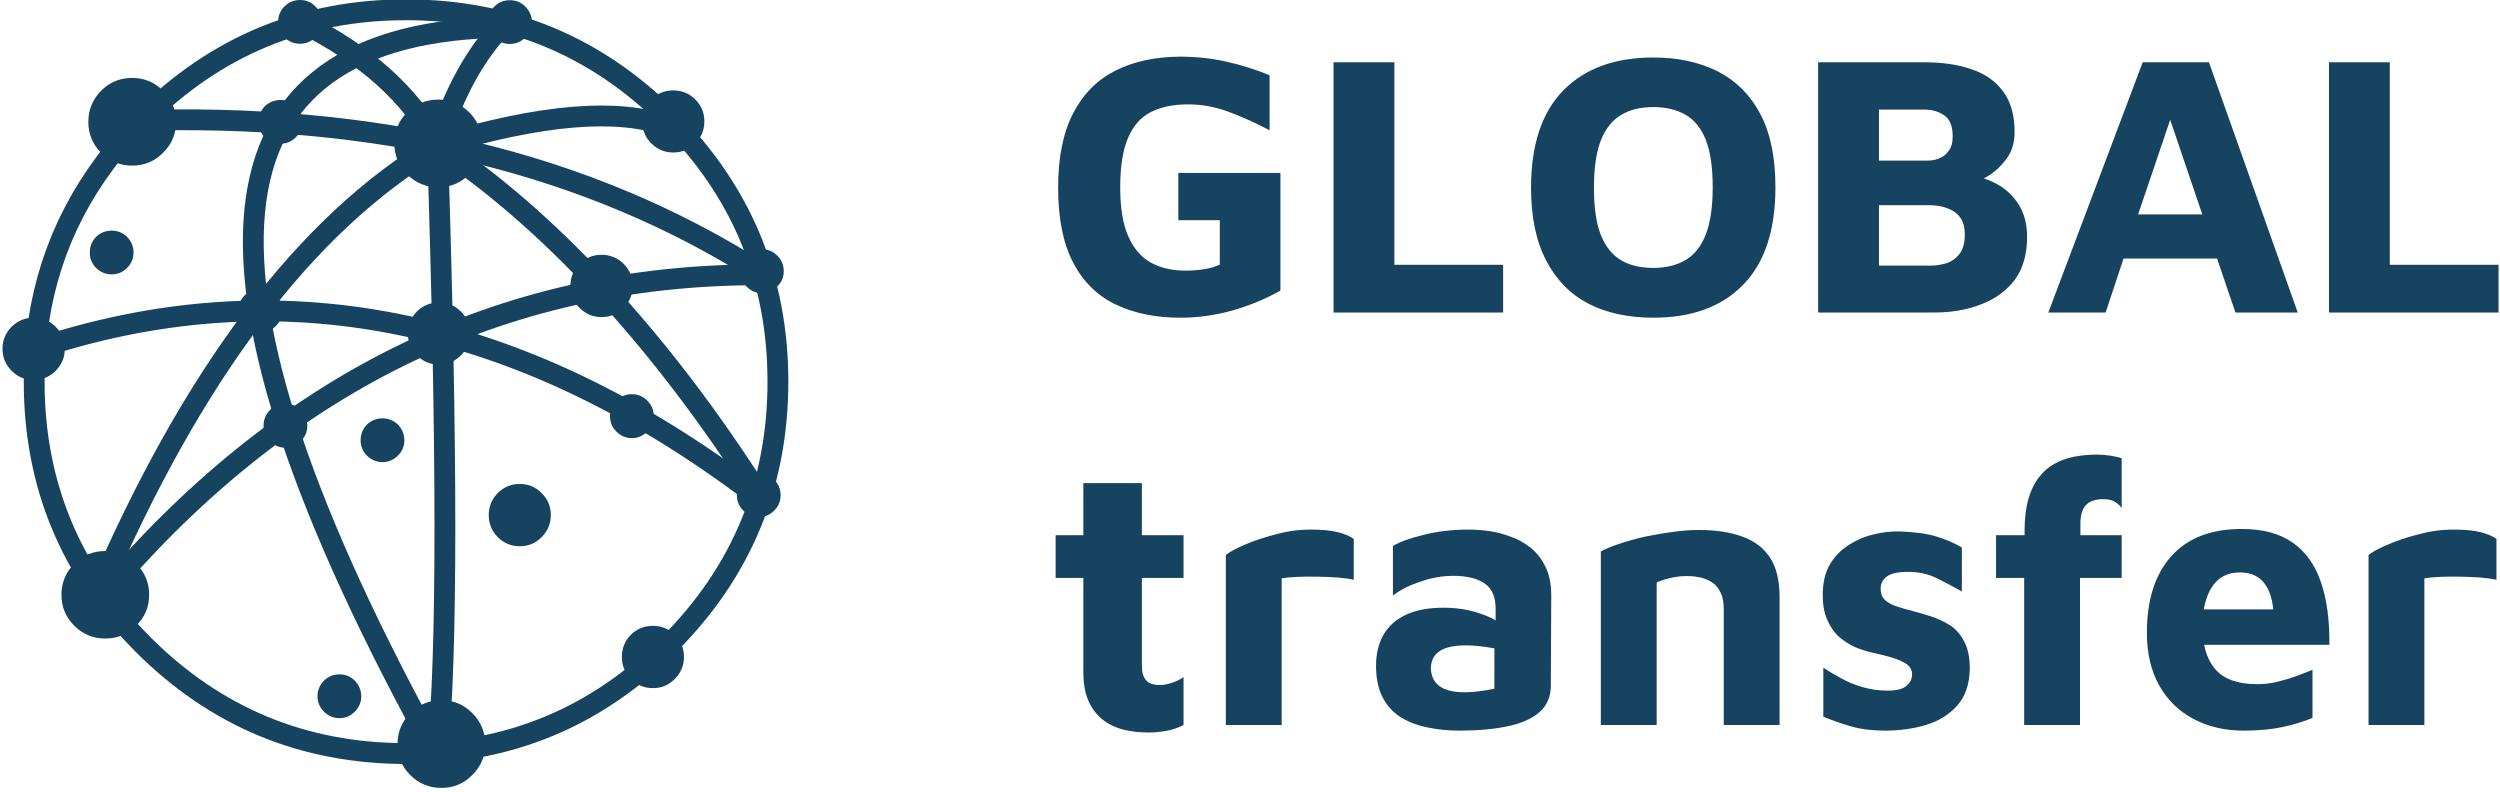
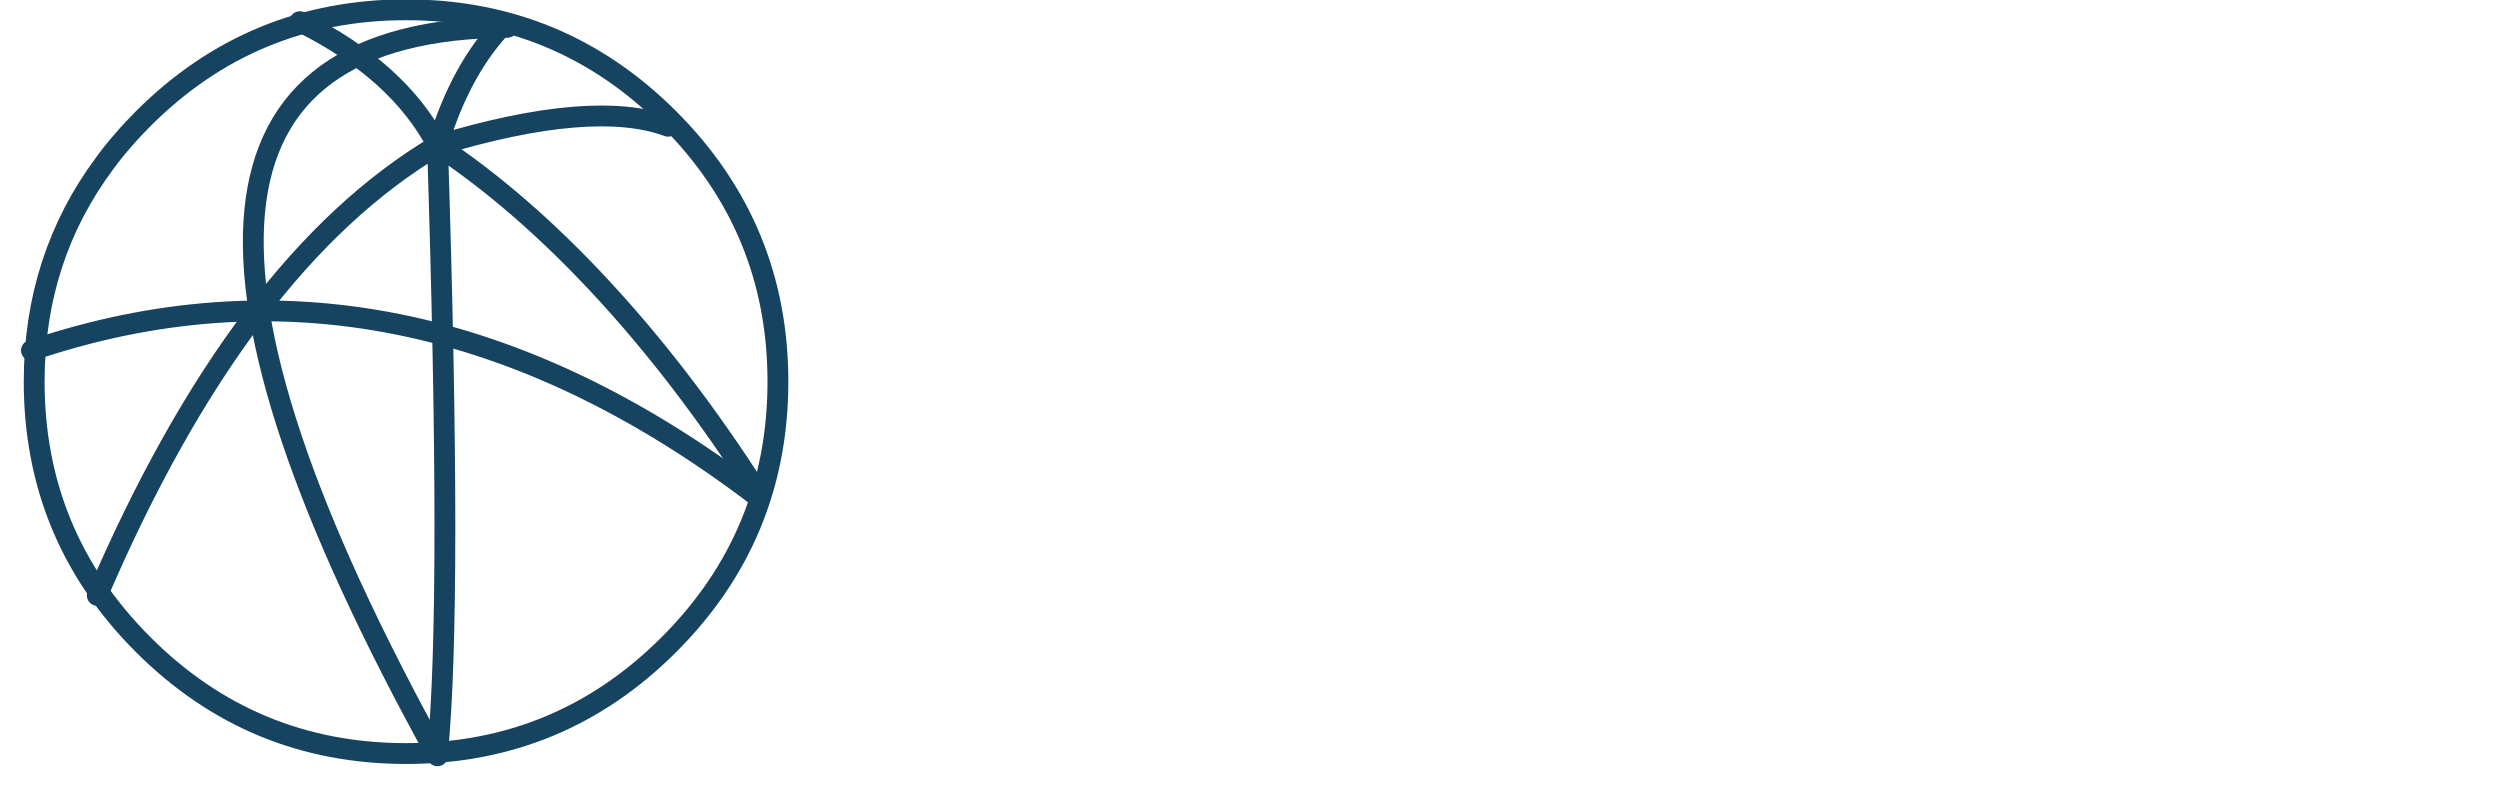
<svg xmlns="http://www.w3.org/2000/svg" xmlns:xlink="http://www.w3.org/1999/xlink" version="1.1" preserveAspectRatio="none" x="0px" y="0px" width="600px" height="190px" viewBox="0 0 600 190">
  <defs>
    <g id="Layer7_0_FILL">
-       <path fill="#154360" stroke="none" d=" M 161.95 152.35 Q 159.8 150.2 156.7 150.2 153.6 150.2 151.4 152.35 149.25 154.55 149.25 157.65 149.25 160.75 151.4 162.95 153.6 165.15 156.7 165.15 159.8 165.15 161.95 162.95 164.15 160.75 164.15 157.65 164.15 154.55 161.95 152.35 M 113.35 171.15 Q 110.3 168.05 105.95 168.05 101.55 168.05 98.45 171.15 95.4 174.25 95.4 178.6 95.4 182.95 98.45 186 101.55 189.1 105.95 189.1 110.3 189.1 113.35 186 116.45 182.95 116.45 178.6 116.45 174.25 113.35 171.15 M 97.05 105.65 Q 97.05 103.5 95.5 101.9 93.95 100.4 91.8 100.4 89.65 100.4 88.05 101.9 86.55 103.5 86.55 105.65 86.55 107.8 88.05 109.35 89.65 110.9 91.8 110.9 93.95 110.9 95.5 109.35 97.05 107.8 97.05 105.65 M 132.2 123.6 Q 132.2 120.55 130 118.35 127.85 116.15 124.75 116.15 121.65 116.15 119.45 118.35 117.3 120.55 117.3 123.6 117.3 126.7 119.45 128.9 121.65 131.1 124.75 131.1 127.85 131.1 130 128.9 132.2 126.7 132.2 123.6 M 77.75 163.35 Q 76.2 164.95 76.2 167.1 76.2 169.25 77.75 170.8 79.3 172.35 81.45 172.35 83.65 172.35 85.15 170.8 86.7 169.25 86.7 167.1 86.7 164.95 85.15 163.35 83.65 161.85 81.45 161.85 79.3 161.85 77.75 163.35 M 35.8 142.75 Q 35.8 138.4 32.7 135.3 29.65 132.25 25.25 132.25 20.9 132.25 17.8 135.3 14.75 138.4 14.75 142.75 14.75 147.1 17.8 150.15 20.9 153.25 25.25 153.25 29.65 153.25 32.7 150.15 35.8 147.1 35.8 142.75 M 72.2 98.45 Q 70.65 96.9 68.5 96.9 66.3 96.9 64.75 98.45 63.25 100 63.25 102.2 63.25 104.35 64.75 105.85 66.3 107.45 68.5 107.45 70.65 107.45 72.2 105.85 73.75 104.35 73.75 102.2 73.75 100 72.2 98.45 M 66.15 70.85 Q 64.65 69.35 62.5 69.35 60.3 69.35 58.75 70.85 57.2 72.4 57.2 74.6 57.2 76.75 58.75 78.3 60.3 79.85 62.5 79.85 64.65 79.85 66.15 78.3 67.75 76.75 67.75 74.6 67.75 72.4 66.15 70.85 M 15.55 83.7 Q 15.55 80.65 13.35 78.4 11.15 76.25 8.05 76.25 5 76.25 2.8 78.4 0.6 80.65 0.6 83.7 0.6 86.8 2.8 89 5 91.2 8.05 91.2 11.15 91.2 13.35 89 15.55 86.8 15.55 83.7 M 30.5 64.3 Q 32.05 62.75 32.05 60.6 32.05 58.45 30.5 56.85 28.95 55.35 26.8 55.35 24.65 55.35 23.05 56.85 21.55 58.45 21.55 60.6 21.55 62.75 23.05 64.3 24.65 65.85 26.8 65.85 28.95 65.85 30.5 64.3 M 39.15 21.8 Q 36.1 18.7 31.7 18.7 30.5 18.7 29.35 18.95 26.5 19.55 24.25 21.8 21.2 24.9 21.2 29.25 21.2 33.6 24.25 36.65 26 38.4 28.15 39.15 29.8 39.75 31.7 39.75 36.1 39.75 39.15 36.65 42.25 33.6 42.25 29.25 42.25 24.9 39.15 21.8 M 72.55 29.25 Q 72.55 27.1 71 25.5 69.45 24 67.3 24 65.15 24 63.55 25.5 62.05 27.1 62.05 29.25 62.05 31.4 63.55 32.95 65.15 34.5 67.3 34.5 69.45 34.5 71 32.95 72.55 31.4 72.55 29.25 M 75.7 8.95 Q 77.25 7.4 77.25 5.25 77.25 3.1 75.7 1.55 74.15 0 72 0 69.85 0 68.25 1.55 66.75 3.1 66.75 5.25 66.75 7.4 68.25 8.95 69.85 10.5 72 10.5 74.15 10.5 75.7 8.95 M 155.35 96.15 Q 153.8 94.6 151.65 94.6 149.5 94.6 147.9 96.15 146.4 97.7 146.4 99.85 146.4 102.05 147.9 103.55 149.5 105.15 151.65 105.15 153.8 105.15 155.35 103.55 156.9 102.05 156.9 99.85 156.9 97.7 155.35 96.15 M 149.65 73.9 Q 151.85 71.7 151.85 68.6 151.85 65.5 149.65 63.3 147.45 61.15 144.35 61.15 141.3 61.15 139.1 63.3 136.9 65.5 136.9 68.6 136.9 71.7 139.1 73.9 141.3 76.1 144.35 76.1 147.45 76.1 149.65 73.9 M 112.8 80.05 Q 112.8 76.95 110.6 74.75 108.45 72.6 105.35 72.6 102.25 72.6 100.05 74.75 97.9 76.95 97.9 80.05 97.9 83.15 100.05 85.3 102.25 87.5 105.35 87.5 108.45 87.5 110.6 85.3 112.8 83.15 112.8 80.05 M 94.65 34.4 Q 94.65 38.8 97.7 41.85 100.8 44.95 105.2 44.95 109.55 44.95 112.6 41.85 115.7 38.8 115.7 34.4 115.7 30.05 112.6 26.95 109.55 23.9 105.2 23.9 100.8 23.9 97.7 26.95 94.65 30.05 94.65 34.4 M 127.65 5.3 Q 127.65 3.15 126.05 1.55 124.55 0.05 122.35 0.05 120.2 0.05 118.65 1.55 117.1 3.15 117.1 5.3 117.1 7.45 118.65 9 120.2 10.55 122.35 10.55 124.55 10.55 126.05 9 127.65 7.45 127.65 5.3 M 187.35 118.85 Q 187.35 116.7 185.8 115.1 184.25 113.6 182.1 113.6 179.95 113.6 178.4 115.1 176.85 116.7 176.85 118.85 176.85 121 178.4 122.55 179.95 124.1 182.1 124.1 184.25 124.1 185.8 122.55 187.35 121 187.35 118.85 M 188.1 65.05 Q 188.1 62.9 186.55 61.35 185 59.8 182.85 59.8 180.7 59.8 179.15 61.35 177.6 62.9 177.6 65.05 177.6 67.25 179.15 68.75 180.7 70.35 182.85 70.35 185 70.35 186.55 68.75 188.1 67.25 188.1 65.05 M 169.05 29.15 Q 169.05 26.05 166.85 23.85 164.7 21.7 161.6 21.7 158.5 21.7 156.3 23.85 154.15 26.05 154.15 29.15 154.15 32.25 156.3 34.4 158.5 36.6 161.6 36.6 164.7 36.6 166.85 34.4 169.05 32.25 169.05 29.15 Z" />
-     </g>
+       </g>
    <g id="Layer1_0_FILL">
-       <path fill="#154360" stroke="none" d=" M 284.05 138.7 L 284.05 128.45 274.05 128.45 274.05 115.95 260 115.95 260 128.45 253.35 128.45 253.35 138.7 260 138.7 260 161.5 Q 260 168.35 263.9 172.05 267.75 175.8 275.65 175.8 277.75 175.8 279.95 175.4 282.15 175 284.05 174 L 284.05 162.5 Q 282.95 163.3 281.35 163.85 279.7 164.4 278.4 164.4 276 164.4 275.05 163.25 274.05 162.15 274.05 159.75 L 274.05 138.7 284.05 138.7 M 464.85 128.8 Q 461.55 127.75 456 127.55 452.95 127.45 449.7 128.25 446.45 129 443.7 130.8 440.85 132.6 439.15 135.5 437.45 138.45 437.45 142.85 437.45 146.25 438.5 148.65 439.5 151.05 441.2 152.7 442.95 154.25 445.1 155.25 447.3 156.2 449.45 156.65 451.85 157.15 454 157.8 456.15 158.45 457.55 159.35 458.9 160.35 458.9 161.85 458.9 163.45 457.55 164.6 456.25 165.75 453.05 165.75 449.9 165.75 447 164.9 444.2 164.1 441.9 162.8 439.5 161.5 437.6 160.25 L 437.6 172 Q 440.7 173.3 444.15 174.3 447.65 175.35 452.45 175.35 457.8 175.35 462.35 173.95 466.9 172.55 469.8 169.25 472.65 166 472.75 160.5 472.75 156.45 471.4 153.95 470.15 151.5 468.05 150.1 465.9 148.75 463.5 147.95 461.15 147.2 458.9 146.6 456.8 146.1 455.1 145.5 453.4 144.95 452.35 143.95 451.35 142.95 451.35 141.25 451.35 139.45 452.85 138.35 454.35 137.25 457.9 137.25 461.75 137.25 464.8 138.75 467.8 140.25 470.85 141.95 L 470.85 131.4 Q 468.15 129.8 464.85 128.8 M 324.9 139.15 L 324.9 129.35 Q 323.65 128.4 321.2 127.75 318.75 127.1 314.55 127.1 310.3 127.1 306.15 128.25 301.9 129.35 298.7 130.75 295.45 132.15 294.2 133.2 L 294.2 174 307.6 174 307.6 138.8 Q 309.1 138.55 311.35 138.45 313.65 138.35 316.15 138.4 318.65 138.45 321 138.6 323.35 138.8 324.9 139.15 M 372.3 143 Q 372.3 138.9 370.95 136.1 369.6 133.3 367.4 131.5 365.2 129.7 362.55 128.8 359.95 127.8 357.35 127.45 354.75 127.1 352.6 127.1 346.5 127.1 341.55 128.4 336.65 129.6 334.3 131.05 L 334.3 142.95 Q 336.8 140.95 340.85 139.6 344.85 138.2 348.8 138.2 353.65 138.2 356.35 140.05 358.95 141.9 358.95 146 L 358.95 148.9 Q 358.3 148.5 357.55 148.15 355.25 147.1 352.4 146.45 349.5 145.85 346.5 145.85 341 145.85 337.4 147.55 333.8 149.25 332 152.4 330.25 155.55 330.25 159.75 330.25 164.3 331.8 167.3 333.35 170.3 336.05 172.05 338.8 173.8 342.45 174.55 346.1 175.35 350.25 175.35 357.15 175.35 362.1 174.25 366.95 173.2 369.6 170.8 372.2 168.4 372.2 164.55 L 372.3 143 M 358.65 155.6 L 358.65 165.3 Q 343.75 168.35 343.4 160.45 343.45 152.9 358.65 155.6 M 397.6 139.8 Q 398.7 139.25 400.75 138.75 402.8 138.25 404.9 138.25 406.35 138.25 407.55 138.5 408.35 138.6 409 138.85 410.75 139.45 411.75 140.45 412.7 141.5 413.25 142.95 413.7 144.4 413.7 146.1 L 413.7 174 427.1 174 427.1 143.4 Q 427.1 137.35 424.85 133.9 422.55 130.35 418.2 128.8 413.9 127.2 407.8 127.2 407.7 127.2 407.55 127.2 404.75 127.2 401.5 127.65 398.15 128.1 394.8 128.8 391.5 129.55 388.7 130.5 385.9 131.4 384.2 132.35 L 384.2 174 397.6 174 397.6 139.8 M 581.85 138.8 Q 583.35 138.55 585.6 138.45 587.9 138.35 590.4 138.4 592.9 138.45 595.25 138.6 597.6 138.8 599.15 139.15 L 599.15 129.35 Q 597.9 128.4 595.45 127.75 593 127.1 588.8 127.1 584.55 127.1 580.4 128.25 576.15 129.35 572.95 130.75 569.7 132.15 568.45 133.2 L 568.45 174 581.85 174 581.85 138.8 M 509.2 110 Q 508.15 109.6 506.4 109.35 504.7 109.1 503.25 109.1 500.5 109.1 497.85 109.6 495.25 110.1 493.1 111.3 490.95 112.45 489.35 114.55 487.7 116.65 486.8 119.8 485.9 123 485.9 127.35 L 485.9 128.45 479.05 128.45 479.05 138.7 485.8 138.7 485.8 174 499.2 174 499.2 138.7 509.2 138.7 509.2 128.45 499.3 128.45 499.3 125.75 Q 499.3 123.95 499.7 122.8 500.15 121.6 500.85 121 501.55 120.35 502.55 120.1 503.5 119.8 504.7 119.8 506.4 119.8 507.45 120.35 508.4 120.9 509.2 121.9 L 509.2 110 M 557 139.65 Q 554.85 133.4 550.2 130.2 545.55 126.95 538 126.95 527 126.95 521.15 133.45 515.25 140 515.25 151.85 515.25 159.15 518.15 164.4 521.1 169.7 526.35 172.5 531.65 175.35 538.45 175.35 543.75 175.35 547.75 174.5 551.75 173.65 555 172.3 L 555 160.75 Q 553.45 161.4 551.3 162.2 549.15 163 546.7 163.6 544.2 164.2 541.7 164.2 534.85 164.2 531.75 160.7 529.7 158.35 529 154.75 L 559.05 154.75 Q 559.15 145.85 557 139.65 M 528.9 146.25 Q 530.5 137.6 537.2 137.4 544.6 137.1 545.6 146.25 L 528.9 146.25 Z" />
-     </g>
+       </g>
    <g id="Layer0_0_FILL">
-       <path fill="#154360" stroke="none" d=" M 285.1 25.05 Q 290 25.05 294.65 26.75 299.3 28.45 304.7 31.25 L 304.7 18.05 Q 299.7 16 294.35 14.8 288.95 13.6 283.3 13.6 274.45 13.6 267.8 16.9 261.2 20.2 257.6 27.1 253.95 34.05 253.95 45.05 253.95 56.2 257.6 63.1 261.2 69.95 267.8 73.1 274.45 76.25 283.3 76.25 289.55 76.25 295.65 74.55 301.75 72.85 307.3 69.75 L 307.3 41.5 282.8 41.5 282.8 52.85 292.75 52.85 292.75 63.5 Q 291.1 64.3 289 64.6 286.9 64.95 284.45 64.95 279.75 64.95 276.25 63.05 272.75 61.15 270.8 56.75 268.85 52.4 268.85 44.95 268.85 37.4 270.75 33.05 272.65 28.65 276.3 26.85 279.95 25.05 285.1 25.05 M 360.75 75 L 360.75 63.55 334.65 63.55 334.65 14.95 320.05 14.95 320.05 75 360.75 75 M 426.1 44.95 Q 426.1 34.2 422.5 27.4 418.9 20.55 412.3 17.15 405.65 13.8 396.8 13.8 382.9 13.8 375.15 21.75 367.45 29.65 367.45 45.05 367.45 55.65 371.1 62.55 374.7 69.5 381.25 72.9 387.85 76.25 396.8 76.25 410.7 76.25 418.4 68.3 426.1 60.4 426.1 44.95 M 409.4 33.6 Q 411.05 37.8 411.05 44.95 411.05 51.95 409.4 56.25 407.75 60.5 404.55 62.4 401.35 64.3 396.8 64.3 392.15 64.3 389.05 62.45 385.9 60.6 384.2 56.4 382.55 52.25 382.55 45.1 382.55 37.9 384.2 33.7 385.9 29.45 389.05 27.6 392.15 25.7 396.8 25.7 401.35 25.7 404.55 27.55 407.75 29.4 409.4 33.6 M 480.75 21.95 Q 478.1 18.3 473.25 16.65 468.45 14.95 461.85 14.95 L 436.35 14.95 436.35 75 464.3 75 Q 470.45 75 475.45 73.05 480.5 71.15 483.55 67.15 486.5 63.15 486.5 56.8 486.5 52.25 484.4 48.95 482.3 45.65 478.55 43.8 477.385 43.225 476.1 42.8 476.4 42.661 476.7 42.5 479.5 40.9 481.45 38.25 483.5 35.65 483.5 31.65 483.5 25.6 480.75 21.95 M 450.95 49.25 L 462.95 49.25 Q 464.65 49.25 466.15 49.6 467.7 50 468.95 50.75 470.1 51.5 470.85 52.85 471.55 54.2 471.55 56.3 471.55 59.1 470.45 60.7 469.25 62.4 467.35 63.1 465.45 63.75 463.2 63.75 L 450.95 63.75 450.95 49.25 M 450.95 38.55 L 450.95 26.3 461.75 26.3 Q 464.65 26.3 466.65 27.7 468.65 29.1 468.65 32.75 468.65 34.9 467.75 36.1 466.9 37.4 465.55 37.95 464.2 38.55 462.65 38.55 L 450.95 38.55 M 491.6 75 L 505.35 75 509.65 62.05 532.1 62.05 536.5 75 551.45 75 530.15 14.95 514.25 14.95 491.6 75 M 513.15 51.45 L 520.85 28.75 528.55 51.45 513.15 51.45 M 599.65 75 L 599.65 63.55 573.55 63.55 573.55 14.95 558.95 14.95 558.95 75 599.65 75 Z" />
-     </g>
+       </g>
    <path id="Layer8_0_1_STROKES" stroke="#154360" stroke-width="5" stroke-linejoin="round" stroke-linecap="round" fill="none" d=" M 186.7 91.6 Q 186.7 128.55 160.55 154.7 134.4 180.85 97.45 180.85 60.5 180.85 34.35 154.7 8.2 128.55 8.2 91.6 8.2 61.9 25.15 39.15 27.1 36.45 29.35 33.9 31.7 31.15 34.35 28.5 60.5 2.35 97.45 2.35 134.4 2.35 160.55 28.5 186.7 54.65 186.7 91.6 Z" />
    <path id="Layer6_0_1_STROKES" stroke="#154360" stroke-width="5" stroke-linejoin="round" stroke-linecap="round" fill="none" d=" M 71.95 5.2 Q 95.65 16.9 105 34.9 110.65 16.2 121.2 5.5 M 160.35 30.3 Q 142.35 23.65 105 34.9 124.85 48.1 144.05 68.75 164.05 90.25 182.1 118.5 M 105 180.7 Q 108.55 145.25 105 34.9 57.65 62.95 23.35 142.9" />
    <path id="Layer5_0_1_STROKES" stroke="#154360" stroke-width="5" stroke-linejoin="round" stroke-linecap="round" fill="none" d=" M 7.55 84.1 Q 96.3 54.1 181.6 119" />
-     <path id="Layer4_0_1_STROKES" stroke="#154360" stroke-width="5" stroke-linejoin="round" stroke-linecap="round" fill="none" d=" M 23.8 143.85 Q 89.15 66 182.05 65.95" />
    <path id="Layer3_0_1_STROKES" stroke="#154360" stroke-width="5" stroke-linejoin="round" stroke-linecap="round" fill="none" d=" M 121.8 6.55 Q 8.85 7.45 105 181.4" />
-     <path id="Layer2_0_1_STROKES" stroke="#154360" stroke-width="5" stroke-linejoin="round" stroke-linecap="round" fill="none" d=" M 30.55 29 Q 120.25 25.7 182.65 65.5" />
  </defs>
  <g transform="matrix( 1, 0, 0, 1, 0,0) ">
    <use xlink:href="#Layer8_0_1_STROKES" />
  </g>
  <g transform="matrix( 1, 0, 0, 1, 0,0) ">
    <use xlink:href="#Layer7_0_FILL" />
  </g>
  <g transform="matrix( 1, 0, 0, 1, 0,0) ">
    <use xlink:href="#Layer6_0_1_STROKES" />
  </g>
  <g transform="matrix( 1, 0, 0, 1, 0,0) ">
    <use xlink:href="#Layer5_0_1_STROKES" />
  </g>
  <g transform="matrix( 1, 0, 0, 1, 0,0) ">
    <use xlink:href="#Layer4_0_1_STROKES" />
  </g>
  <g transform="matrix( 1, 0, 0, 1, 0,0) ">
    <use xlink:href="#Layer3_0_1_STROKES" />
  </g>
  <g transform="matrix( 1, 0, 0, 1, 0,0) ">
    <use xlink:href="#Layer2_0_1_STROKES" />
  </g>
  <g transform="matrix( 1, 0, 0, 1, 0,0) ">
    <use xlink:href="#Layer1_0_FILL" />
  </g>
  <g transform="matrix( 1, 0, 0, 1, 0,0) ">
    <use xlink:href="#Layer0_0_FILL" />
  </g>
</svg>